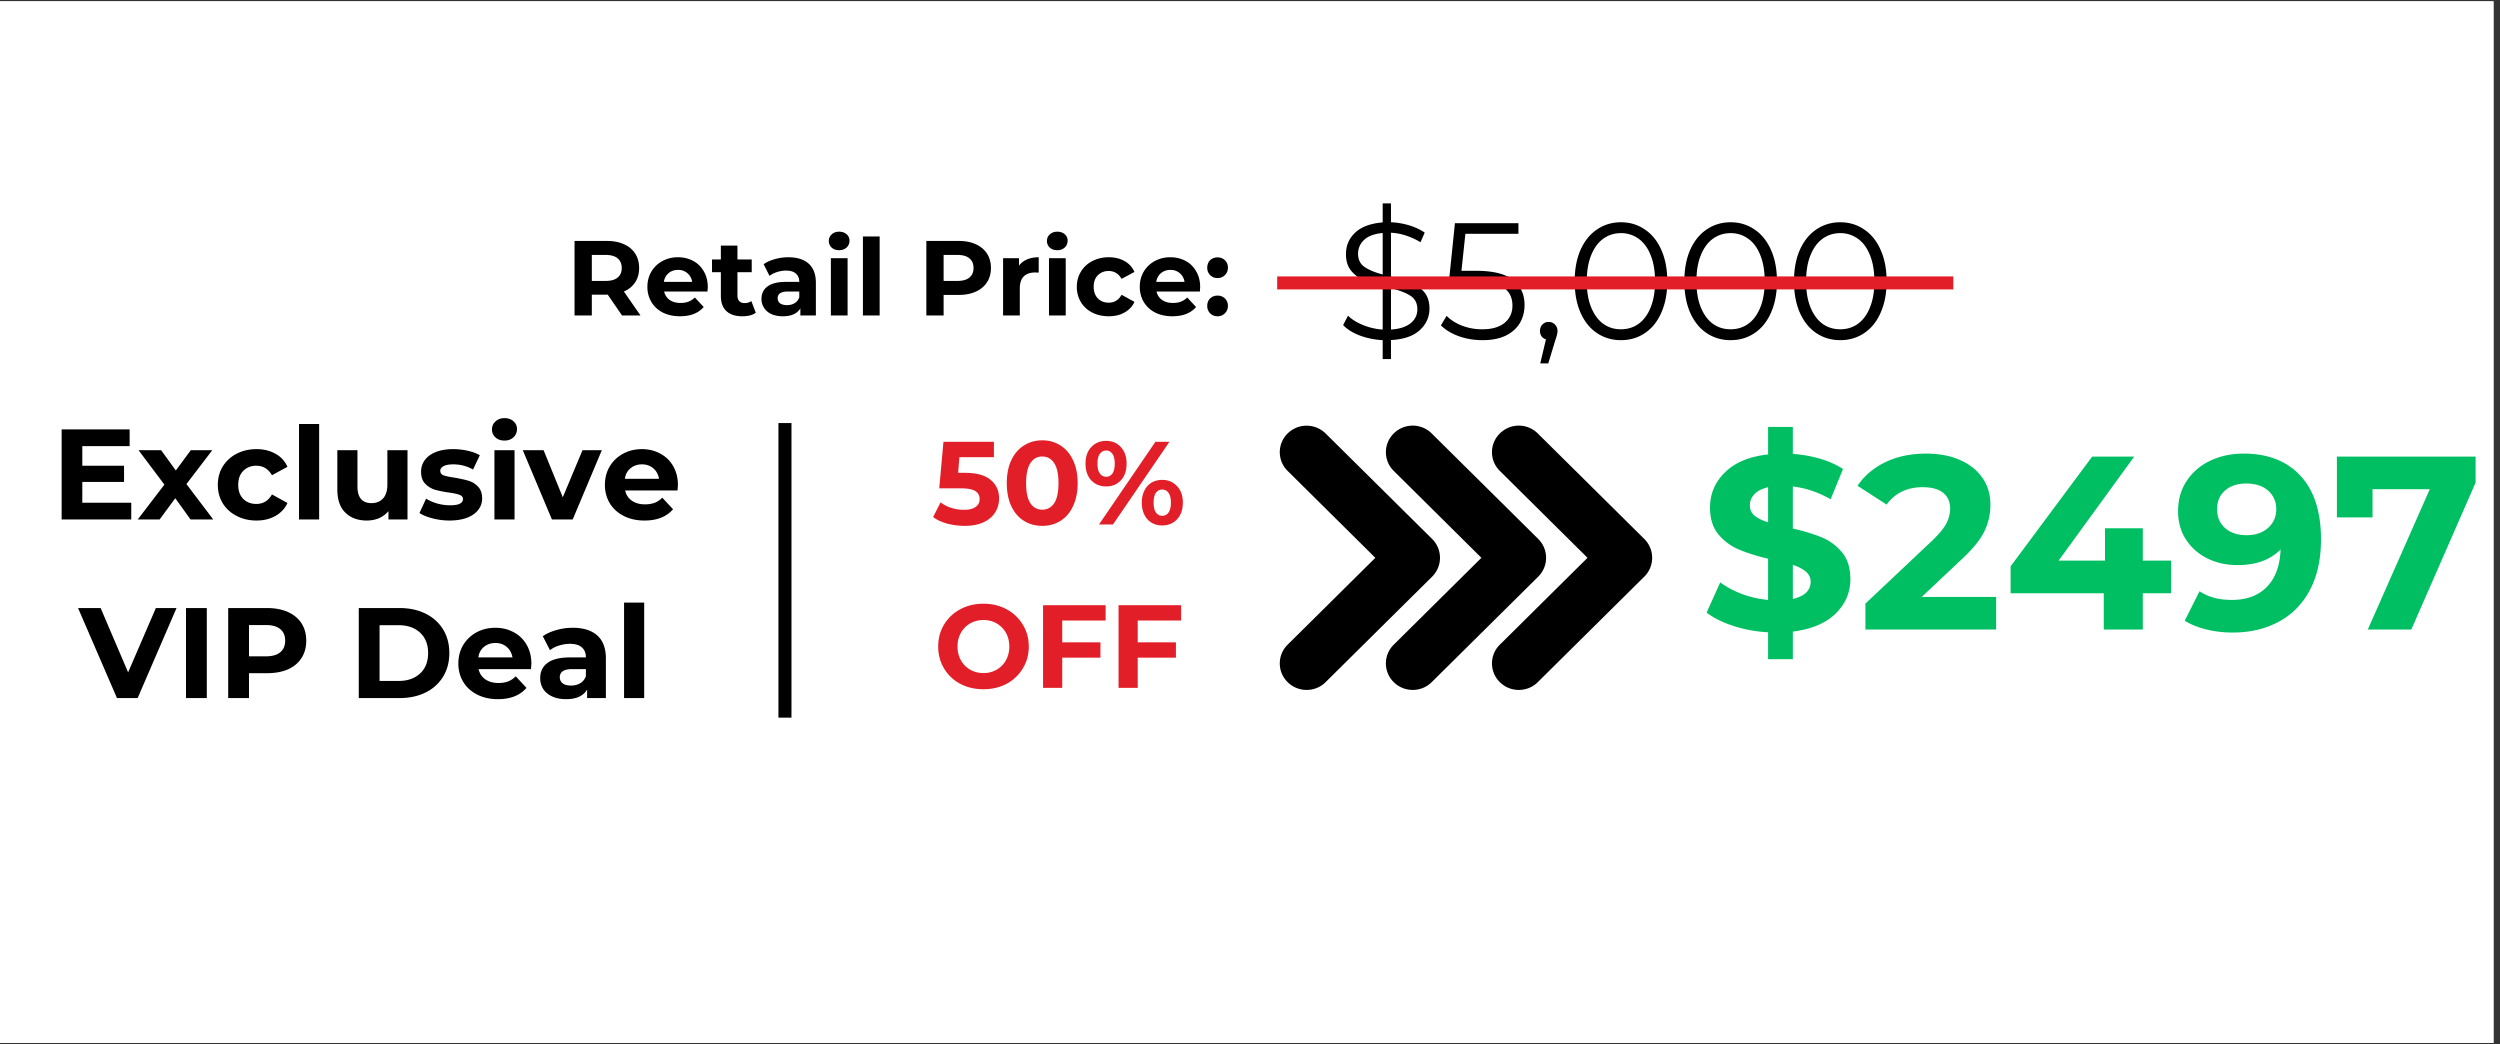
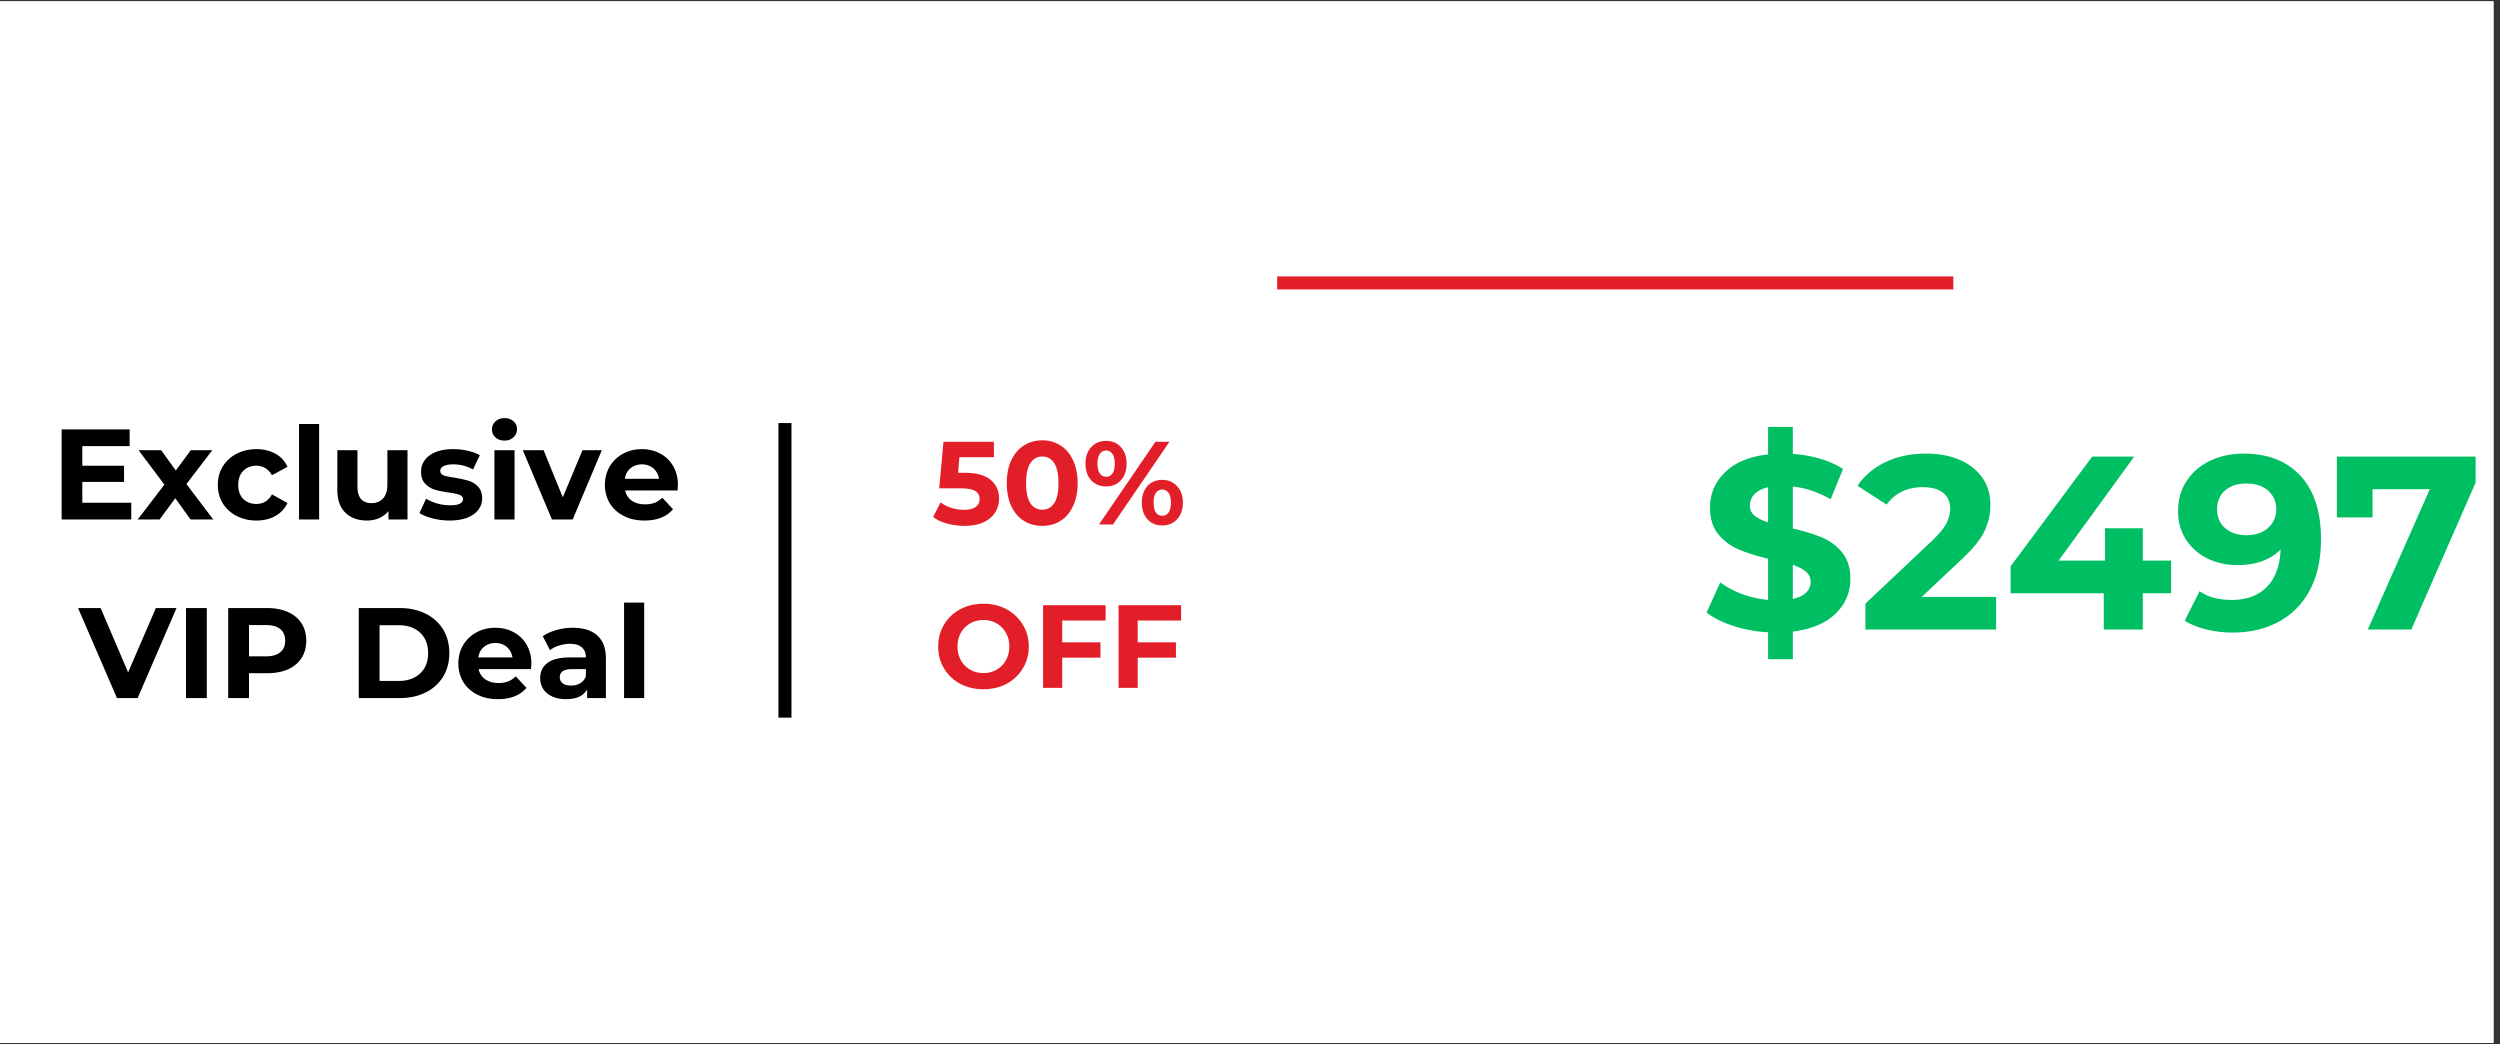
<svg xmlns="http://www.w3.org/2000/svg" width="383" viewBox="0 0 287.25 120" height="160" version="1.0">
  <rect x="0" y="0" width="287.25" height="120" fill="#333333" stroke="none" />
  <defs>
    <clipPath id="a">
      <path d="M0 .156h286.5v119.688H0Zm0 0" />
    </clipPath>
    <clipPath id="b">
      <path d="M147 48.605h19v30.668h-19Zm0 0" />
    </clipPath>
    <clipPath id="c">
      <path d="M159 48.605h19v30.668h-19Zm0 0" />
    </clipPath>
    <clipPath id="d">
-       <path d="M171 48.605h19v30.668h-19Zm0 0" />
-     </clipPath>
+       </clipPath>
  </defs>
  <g clip-path="url(#a)" fill="#fff">
    <path d="M0 .156h286.5v119.688H0Zm0 0" />
    <path d="M0 .156h286.5v119.688H0Zm0 0" />
  </g>
-   <path d="m71.47 36.246-1.641-2.39H68v2.39h-1.985v-8.562h3.703c.758 0 1.415.125 1.97.375.562.25.991.61 1.296 1.078.3.469.453 1.023.453 1.656 0 .637-.152 1.184-.453 1.64-.305.462-.734.813-1.297 1.063l1.906 2.75Zm-.032-5.453c0-.476-.156-.848-.469-1.11-.312-.257-.765-.39-1.359-.39H68v2.984h1.61c.594 0 1.047-.128 1.36-.39.312-.258.468-.625.468-1.094ZM81.323 32.98c0 .024-.011.196-.03.516h-4.985c.094.406.305.73.64.969.333.23.75.344 1.25.344.333 0 .63-.047.891-.14.27-.102.52-.267.75-.485l1.016 1.093c-.617.711-1.524 1.063-2.719 1.063-.742 0-1.398-.14-1.969-.422-.562-.289-1-.691-1.312-1.203a3.361 3.361 0 0 1-.469-1.766c0-.632.148-1.21.453-1.734.313-.52.734-.926 1.266-1.219a3.696 3.696 0 0 1 1.797-.437c.644 0 1.226.14 1.75.422.52.28.925.683 1.218 1.203.301.511.453 1.11.453 1.797Zm-3.406-1.968c-.437 0-.804.125-1.094.375-.292.242-.476.574-.546 1h3.25a1.584 1.584 0 0 0-1.61-1.375ZM86.842 35.934a2.027 2.027 0 0 1-.687.312 3.838 3.838 0 0 1-.86.094c-.793 0-1.402-.195-1.828-.594-.43-.394-.64-.984-.64-1.765v-2.704H81.81V29.81h1.016v-1.594h1.906v1.594h1.64v1.468h-1.64v2.688c0 .273.07.484.219.64.144.15.347.22.609.22.3 0 .555-.079.766-.235ZM90.572 29.559c1.02 0 1.8.246 2.344.734.55.492.828 1.227.828 2.203v3.75h-1.782v-.812c-.367.605-1.039.906-2.015.906-.5 0-.938-.086-1.313-.25a1.991 1.991 0 0 1-.843-.719 1.8 1.8 0 0 1-.297-1.015c0-.614.226-1.094.687-1.438.457-.351 1.172-.531 2.14-.531h1.516c0-.414-.132-.735-.39-.953-.25-.227-.625-.344-1.125-.344-.356 0-.703.059-1.047.172-.336.105-.621.25-.86.437l-.671-1.343c.351-.25.78-.442 1.28-.579a5.544 5.544 0 0 1 1.548-.218Zm-.14 5.5c.32 0 .609-.07.859-.219.257-.156.441-.379.546-.672v-.672h-1.312c-.781 0-1.172.258-1.172.766 0 .25.094.45.281.594.196.136.461.203.797.203ZM95.466 29.668h1.922v6.578h-1.922Zm.953-.922c-.355 0-.64-.097-.86-.297a1.01 1.01 0 0 1-.327-.765c0-.301.11-.551.328-.75.219-.207.504-.313.86-.313.35 0 .64.102.859.297a.923.923 0 0 1 .328.734c0 .313-.11.575-.328.782-.22.21-.508.312-.86.312ZM99.15 27.168h1.922v9.078H99.15ZM110.14 27.684c.758 0 1.414.125 1.969.375.562.25.992.61 1.297 1.078.3.469.453 1.023.453 1.656 0 .625-.152 1.172-.453 1.64-.305.47-.735.829-1.297 1.079-.555.25-1.211.375-1.969.375h-1.719v2.36h-1.984v-8.563Zm-.11 4.593c.594 0 1.048-.128 1.36-.39.313-.258.469-.625.469-1.094 0-.476-.156-.848-.469-1.11-.312-.257-.766-.39-1.36-.39h-1.609v2.984ZM117.082 30.527c.227-.312.536-.55.922-.718.383-.164.832-.25 1.344-.25v1.765c-.21-.007-.355-.015-.438-.015-.542 0-.968.152-1.28.453-.305.305-.454.762-.454 1.375v3.11h-1.922v-6.579h1.828ZM120.529 29.668h1.922v6.578h-1.922Zm.953-.922c-.356 0-.64-.097-.86-.297a1.01 1.01 0 0 1-.328-.765c0-.301.11-.551.328-.75.22-.207.504-.313.86-.313.351 0 .64.102.86.297a.923.923 0 0 1 .327.734c0 .313-.11.575-.328.782-.219.21-.508.312-.86.312ZM127.4 36.34c-.7 0-1.328-.14-1.891-.422-.562-.289-1-.691-1.312-1.203a3.361 3.361 0 0 1-.47-1.766c0-.644.157-1.222.47-1.734.312-.52.75-.926 1.312-1.219a4.074 4.074 0 0 1 1.89-.437c.696 0 1.301.148 1.813.437.52.293.899.711 1.14 1.25l-1.484.797c-.343-.601-.84-.906-1.484-.906-.5 0-.914.164-1.234.484-.325.324-.485.766-.485 1.328 0 .563.16 1.012.485 1.344.32.324.734.484 1.234.484.656 0 1.148-.3 1.484-.906l1.485.813c-.242.523-.621.93-1.14 1.218-.513.293-1.118.438-1.813.438ZM137.898 32.98c0 .024-.012.196-.032.516h-4.984c.094.406.305.73.64.969.333.23.75.344 1.25.344.333 0 .63-.047.891-.14.27-.102.52-.267.75-.485l1.016 1.093c-.617.711-1.524 1.063-2.719 1.063-.742 0-1.398-.14-1.969-.422-.562-.289-1-.691-1.312-1.203a3.361 3.361 0 0 1-.469-1.766c0-.632.149-1.21.453-1.734.313-.52.735-.926 1.266-1.219a3.696 3.696 0 0 1 1.797-.437c.644 0 1.226.14 1.75.422.52.28.926.683 1.219 1.203.3.511.453 1.11.453 1.797Zm-3.407-1.968c-.437 0-.804.125-1.093.375-.293.242-.477.574-.547 1h3.25a1.584 1.584 0 0 0-1.61-1.375ZM139.9 31.95c-.343 0-.632-.114-.859-.344a1.167 1.167 0 0 1-.328-.844c0-.352.11-.64.328-.86.227-.218.516-.328.86-.328.332 0 .613.11.844.328.226.22.343.508.343.86 0 .336-.117.617-.343.844-.23.23-.512.343-.844.343Zm0 4.39c-.343 0-.632-.113-.859-.344a1.167 1.167 0 0 1-.328-.844c0-.351.11-.64.328-.859.227-.219.516-.328.86-.328.332 0 .613.11.844.328.226.219.343.508.343.86 0 .335-.117.617-.343.843-.23.23-.512.344-.844.344ZM164.246 35.46c0 .97-.375 1.797-1.125 2.485-.75.68-1.852 1.05-3.297 1.125v2.187h-.953v-2.172a9.012 9.012 0 0 1-2.625-.53c-.813-.313-1.454-.712-1.922-1.204l.562-1.078c.438.43 1.016.789 1.735 1.078a7.15 7.15 0 0 0 2.25.516v-5c-.875-.22-1.606-.446-2.188-.688a3.657 3.657 0 0 1-1.453-1.094c-.387-.476-.578-1.109-.578-1.89 0-.977.351-1.801 1.062-2.469.707-.664 1.758-1.055 3.157-1.172v-2.187h.953v2.171c.726.032 1.43.153 2.109.36.676.21 1.266.484 1.766.828l-.485 1.11a7.673 7.673 0 0 0-1.656-.766 6.286 6.286 0 0 0-1.734-.328v5.046c.937.23 1.703.465 2.297.704a3.7 3.7 0 0 1 1.515 1.062c.406.48.61 1.117.61 1.906Zm-8.204-6.297c0 .657.243 1.157.735 1.5.488.344 1.187.637 2.094.875v-4.765c-.938.086-1.649.344-2.125.781a2.12 2.12 0 0 0-.704 1.61Zm3.782 8.704c1-.07 1.754-.317 2.265-.735.508-.414.766-.945.766-1.594 0-.687-.262-1.203-.781-1.546-.524-.344-1.274-.633-2.25-.875ZM169.623 31.117c1.937 0 3.344.351 4.219 1.046.883.688 1.328 1.653 1.328 2.891 0 .774-.184 1.465-.547 2.078-.367.606-.906 1.086-1.625 1.438-.719.343-1.606.515-2.656.515-.961 0-1.867-.148-2.72-.453-.855-.312-1.542-.726-2.062-1.25l.657-1.094c.445.461 1.03.836 1.75 1.125a6.436 6.436 0 0 0 2.343.422c1.102 0 1.957-.242 2.563-.734.602-.5.906-1.16.906-1.984 0-.914-.34-1.61-1.015-2.079-.68-.468-1.825-.703-3.438-.703h-2.844l.688-6.687h7.297v1.219h-6.094l-.453 4.25ZM177.943 36.992a.96.96 0 0 1 .718.296c.196.2.297.446.297.735 0 .156-.027.324-.078.5-.043.18-.105.383-.187.61l-.797 2.624h-.922l.656-2.765a.93.93 0 0 1-.5-.344 1.047 1.047 0 0 1-.187-.625c0-.29.093-.535.281-.735a.954.954 0 0 1 .719-.296ZM186.243 39.085c-1.023 0-1.937-.27-2.75-.812-.804-.54-1.433-1.32-1.89-2.344-.45-1.031-.672-2.234-.672-3.61 0-1.382.223-2.585.672-3.609.457-1.02 1.086-1.8 1.89-2.343.813-.551 1.727-.829 2.75-.829 1.032 0 1.946.278 2.75.829.813.543 1.442 1.324 1.891 2.343.457 1.024.688 2.227.688 3.61 0 1.375-.23 2.578-.688 3.61-.45 1.023-1.078 1.804-1.89 2.343-.805.543-1.72.812-2.75.812Zm0-1.25c.77 0 1.454-.21 2.047-.64.594-.438 1.051-1.067 1.375-1.89.332-.821.5-1.817.5-2.985 0-1.164-.168-2.16-.5-2.985-.324-.832-.781-1.46-1.375-1.89a3.363 3.363 0 0 0-2.047-.657c-.773 0-1.453.22-2.046.657-.586.43-1.043 1.058-1.375 1.89-.336.825-.5 1.82-.5 2.985 0 1.168.164 2.164.5 2.984.332.824.789 1.453 1.375 1.89.593.43 1.273.641 2.046.641ZM198.844 39.085c-1.024 0-1.938-.27-2.75-.812-.805-.54-1.434-1.32-1.891-2.344-.45-1.031-.672-2.234-.672-3.61 0-1.382.223-2.585.672-3.609.457-1.02 1.086-1.8 1.89-2.343.813-.551 1.727-.829 2.75-.829 1.032 0 1.946.278 2.75.829.813.543 1.442 1.324 1.891 2.343.457 1.024.688 2.227.688 3.61 0 1.375-.23 2.578-.688 3.61-.45 1.023-1.078 1.804-1.89 2.343-.805.543-1.72.812-2.75.812Zm0-1.25c.769 0 1.453-.21 2.046-.64.594-.438 1.051-1.067 1.375-1.89.332-.821.5-1.817.5-2.985 0-1.164-.168-2.16-.5-2.985-.324-.832-.78-1.46-1.375-1.89a3.363 3.363 0 0 0-2.046-.657c-.774 0-1.454.22-2.047.657-.586.43-1.043 1.058-1.375 1.89-.336.825-.5 1.82-.5 2.985 0 1.168.164 2.164.5 2.984.332.824.789 1.453 1.375 1.89.593.43 1.273.641 2.047.641ZM211.444 39.085c-1.024 0-1.938-.27-2.75-.812-.805-.54-1.434-1.32-1.891-2.344-.45-1.031-.672-2.234-.672-3.61 0-1.382.223-2.585.672-3.609.457-1.02 1.086-1.8 1.89-2.343.813-.551 1.727-.829 2.75-.829 1.032 0 1.946.278 2.75.829.813.543 1.442 1.324 1.891 2.343.457 1.024.688 2.227.688 3.61 0 1.375-.23 2.578-.688 3.61-.449 1.023-1.078 1.804-1.89 2.343-.805.543-1.72.812-2.75.812Zm0-1.25c.77 0 1.453-.21 2.046-.64.594-.438 1.051-1.067 1.375-1.89.333-.821.5-1.817.5-2.985 0-1.164-.167-2.16-.5-2.985-.324-.832-.78-1.46-1.375-1.89a3.363 3.363 0 0 0-2.046-.657c-.774 0-1.454.22-2.047.657-.586.43-1.043 1.058-1.375 1.89-.336.825-.5 1.82-.5 2.985 0 1.168.164 2.164.5 2.984.332.824.789 1.453 1.375 1.89.593.43 1.273.641 2.047.641Zm0 0" />
  <path fill="none" d="M146.746 32.508h77.692" stroke="#e21f28" stroke-width="1.496" />
  <path fill="none" d="M90.191 48.61v33.847" stroke="#000" stroke-width="1.496" />
  <g clip-path="url(#b)">
-     <path d="M164.559 61.934 152.309 49.8a3.115 3.115 0 0 0-4.356 0 3.02 3.02 0 0 0 0 4.312l10.074 9.98-10.074 9.977a3.02 3.02 0 0 0 0 4.313c.606.597 1.387.89 2.18.89.793 0 1.574-.293 2.176-.89l12.25-12.133a3.046 3.046 0 0 0 0-4.316Zm0 0" />
-   </g>
+     </g>
  <g clip-path="url(#c)">
-     <path d="M176.75 61.934 164.5 49.8a3.093 3.093 0 0 0-4.355 0 3.02 3.02 0 0 0 0 4.312l10.07 9.98-10.07 9.977a3.02 3.02 0 0 0 0 4.313c.601.597 1.382.89 2.175.89.793 0 1.575-.293 2.18-.89l12.25-12.133a3.046 3.046 0 0 0 0-4.316Zm0 0" />
-   </g>
+     </g>
  <g clip-path="url(#d)">
    <path d="M188.938 61.934 176.688 49.8a3.089 3.089 0 0 0-4.352 0 3.014 3.014 0 0 0 0 4.312l10.07 9.98-10.07 9.977a3.014 3.014 0 0 0 0 4.313c.601.597 1.383.89 2.176.89.793 0 1.574-.293 2.175-.89l12.25-12.133a3.046 3.046 0 0 0 0-4.316Zm0 0" />
  </g>
  <path d="M15.082 57.762v1.922h-8V49.34h7.813v1.922H9.457v2.25h4.797v1.859H9.457v2.39ZM21.89 59.684l-1.75-2.438-1.796 2.438h-2.516l3.063-4-2.969-3.954h2.594l1.687 2.329 1.719-2.329h2.469l-2.969 3.891 3.078 4.063ZM29.466 59.809c-.843 0-1.605-.176-2.28-.532a3.986 3.986 0 0 1-1.595-1.453c-.375-.625-.562-1.328-.562-2.11 0-.788.187-1.491.562-2.109a3.995 3.995 0 0 1 1.594-1.468c.676-.352 1.438-.532 2.281-.532.832 0 1.563.18 2.188.532a3.122 3.122 0 0 1 1.375 1.5l-1.781.968c-.418-.726-1.016-1.093-1.797-1.093-.606 0-1.106.199-1.5.593-.387.387-.578.922-.578 1.61 0 .68.191 1.215.578 1.61.394.386.894.577 1.5.577.789 0 1.39-.363 1.797-1.093l1.78.984c-.28.625-.741 1.121-1.374 1.484-.625.356-1.356.532-2.188.532ZM34.358 48.715h2.312v10.969h-2.312ZM46.822 51.73v7.954h-2.187v-.954a3.028 3.028 0 0 1-1.094.813c-.43.176-.886.266-1.375.266-1.043 0-1.87-.301-2.484-.907-.617-.601-.922-1.492-.922-2.672v-4.5h2.312v4.157c0 1.28.536 1.922 1.61 1.922.55 0 .992-.176 1.328-.532.332-.363.5-.898.5-1.61V51.73ZM51.633 59.809a7.708 7.708 0 0 1-1.938-.25c-.625-.165-1.125-.368-1.5-.61l.766-1.656c.352.23.781.418 1.281.562a5.7 5.7 0 0 0 1.485.204c.976 0 1.468-.239 1.468-.72 0-.226-.136-.39-.406-.484-.262-.101-.668-.191-1.219-.265a11.91 11.91 0 0 1-1.625-.328 2.59 2.59 0 0 1-1.093-.688c-.313-.32-.47-.785-.47-1.39 0-.5.145-.942.438-1.329.29-.394.711-.703 1.266-.921.563-.22 1.223-.329 1.984-.329.563 0 1.118.063 1.672.188.563.125 1.024.297 1.39.516l-.78 1.64a4.57 4.57 0 0 0-2.282-.594c-.5 0-.875.075-1.125.22-.242.136-.359.308-.359.515 0 .25.129.43.39.531.27.094.696.184 1.282.266.656.117 1.187.234 1.594.359.414.125.773.352 1.078.672.312.324.469.777.469 1.36 0 .491-.153.929-.454 1.312-.293.386-.726.687-1.296.906-.563.207-1.235.313-2.016.313ZM56.81 51.73h2.312v7.954h-2.313Zm1.156-1.109c-.418 0-.762-.117-1.032-.36a1.193 1.193 0 0 1-.406-.921c0-.364.133-.672.406-.922.27-.25.614-.375 1.032-.375.426 0 .77.121 1.031.36.27.241.406.538.406.89 0 .387-.136.703-.406.953-.262.25-.605.375-1.031.375ZM69.149 51.73l-3.344 7.954h-2.39L60.07 51.73h2.39l2.204 5.407 2.265-5.407ZM77.894 55.73c0 .032-.016.243-.047.625h-6.015c.101.493.359.883.765 1.172.406.282.906.422 1.5.422a3.26 3.26 0 0 0 1.11-.172c.32-.125.617-.32.89-.593l1.235 1.328c-.75.867-1.844 1.297-3.282 1.297-.898 0-1.695-.176-2.39-.532-.688-.351-1.22-.836-1.594-1.453-.375-.625-.563-1.328-.563-2.11 0-.78.18-1.484.547-2.109a3.982 3.982 0 0 1 1.532-1.468c.644-.352 1.367-.532 2.171-.532.782 0 1.485.172 2.11.516a3.628 3.628 0 0 1 1.484 1.438c.363.625.547 1.351.547 2.171Zm-4.125-2.375c-.523 0-.965.153-1.328.454-.356.293-.57.695-.64 1.203h3.921c-.086-.5-.305-.899-.656-1.203-.356-.301-.79-.454-1.297-.454ZM20.283 69.865 15.814 80.21H13.44L8.97 69.865h2.594l3.156 7.39 3.188-7.39ZM21.372 69.865h2.39V80.21h-2.39ZM30.688 69.865c.914 0 1.711.153 2.39.453.677.305 1.196.735 1.563 1.297.364.563.547 1.23.547 2 0 .762-.183 1.43-.547 2-.367.563-.886.996-1.562 1.297-.68.293-1.477.438-2.39.438H28.61v2.859h-2.39V69.865Zm-.125 5.547c.72 0 1.266-.156 1.64-.469.376-.312.563-.754.563-1.328 0-.582-.187-1.023-.562-1.328-.375-.312-.922-.469-1.64-.469H28.61v3.594ZM41.222 69.865h4.687c1.125 0 2.117.215 2.985.64.863.43 1.535 1.032 2.015 1.813.477.782.719 1.688.719 2.72 0 1.03-.242 1.937-.719 2.718a4.804 4.804 0 0 1-2.015 1.812c-.868.43-1.86.64-2.985.64h-4.687ZM45.8 78.24c1.031 0 1.851-.285 2.469-.86.613-.57.922-1.35.922-2.343 0-.988-.31-1.77-.922-2.344-.618-.57-1.438-.86-2.47-.86h-2.187v6.407ZM61.055 76.256c0 .031-.015.242-.046.625h-6.016c.101.492.36.883.766 1.172.406.28.906.422 1.5.422a3.26 3.26 0 0 0 1.109-.172c.32-.125.617-.32.89-.594l1.235 1.328c-.75.867-1.844 1.297-3.281 1.297-.899 0-1.696-.176-2.39-.531-.688-.352-1.22-.836-1.595-1.453-.375-.625-.562-1.329-.562-2.11 0-.781.18-1.484.547-2.11a3.982 3.982 0 0 1 1.53-1.468c.645-.352 1.368-.531 2.173-.531.781 0 1.484.172 2.11.515a3.628 3.628 0 0 1 1.484 1.438c.363.625.546 1.351.546 2.172ZM56.93 73.88c-.523 0-.964.152-1.328.453-.355.293-.57.695-.64 1.203h3.922c-.086-.5-.305-.898-.657-1.203-.355-.3-.789-.453-1.297-.453ZM65.788 72.13c1.238 0 2.188.298 2.844.891.656.586.984 1.47.984 2.657v4.53H67.46v-.983c-.43.742-1.234 1.109-2.422 1.109-.617 0-1.148-.106-1.594-.313-.449-.207-.793-.492-1.03-.859a2.285 2.285 0 0 1-.345-1.25c0-.738.274-1.316.829-1.734.562-.426 1.425-.64 2.593-.64h1.828c0-.5-.156-.884-.468-1.157-.305-.27-.758-.406-1.36-.406-.43 0-.851.07-1.265.203-.407.125-.75.304-1.032.53l-.828-1.608c.438-.301.957-.536 1.563-.704a6.603 6.603 0 0 1 1.86-.265Zm-.172 6.641c.395 0 .742-.086 1.047-.265.313-.188.531-.457.656-.813v-.812h-1.578c-.949 0-1.422.312-1.422.937 0 .293.114.528.344.703.227.168.547.25.953.25ZM71.705 69.24h2.312V80.21h-2.312Zm0 0" />
  <path d="M110.856 54.328c1.343 0 2.332.273 2.968.812.645.532.97 1.246.97 2.141 0 .574-.15 1.102-.438 1.578-.293.48-.735.86-1.328 1.14-.594.282-1.325.423-2.188.423-.68 0-1.34-.086-1.984-.25-.649-.176-1.196-.43-1.641-.766l.86-1.687c.363.28.78.496 1.25.64.468.149.953.219 1.453.219.55 0 .984-.102 1.296-.313.32-.218.485-.523.485-.921 0-.407-.168-.711-.5-.922-.324-.207-.899-.313-1.719-.313h-2.422l.485-5.344h5.796v1.766h-3.968l-.141 1.797ZM119.76 60.422c-.794 0-1.497-.192-2.11-.578-.617-.383-1.102-.946-1.453-1.688-.344-.738-.516-1.617-.516-2.64 0-1.02.172-1.9.516-2.641.351-.739.836-1.301 1.453-1.688.613-.394 1.316-.593 2.11-.593a3.8 3.8 0 0 1 2.093.593c.613.387 1.094.95 1.437 1.688.352.742.532 1.62.532 2.64 0 1.024-.18 1.903-.532 2.641-.343.742-.824 1.305-1.437 1.688-.617.386-1.313.578-2.094.578Zm0-1.86c.57 0 1.023-.242 1.359-.734.332-.5.5-1.27.5-2.313 0-1.039-.168-1.812-.5-2.312-.336-.5-.79-.75-1.36-.75-.574 0-1.027.25-1.36.75-.335.5-.5 1.273-.5 2.312 0 1.043.165 1.813.5 2.313.333.492.786.734 1.36.734ZM127.1 55.89c-.7 0-1.274-.234-1.72-.703-.437-.476-.655-1.117-.655-1.922 0-.789.218-1.421.656-1.89.445-.477 1.02-.719 1.719-.719.695 0 1.257.242 1.687.719.438.469.656 1.101.656 1.89 0 .805-.218 1.446-.656 1.922-.43.469-.992.703-1.687.703Zm5.656-5.125h1.61l-6.485 9.5h-1.61Zm-5.656 4.016c.3 0 .539-.125.718-.375.176-.258.266-.64.266-1.14 0-.489-.09-.86-.266-1.11-.18-.258-.418-.39-.718-.39-.305 0-.547.132-.735.39-.18.262-.265.633-.265 1.11 0 .492.086.867.265 1.124.188.262.43.391.735.391Zm6.437 5.594c-.45 0-.855-.106-1.219-.313a2.184 2.184 0 0 1-.828-.922c-.199-.394-.297-.859-.297-1.39 0-.52.098-.977.297-1.375.196-.406.473-.711.828-.922.364-.207.77-.313 1.22-.313.694 0 1.265.243 1.702.72.446.468.672 1.1.672 1.89 0 .804-.226 1.445-.672 1.922-.437.468-1.008.703-1.703.703Zm0-1.11a.841.841 0 0 0 .734-.39c.176-.258.266-.633.266-1.125 0-.489-.09-.86-.266-1.11a.85.85 0 0 0-.734-.39c-.293 0-.531.125-.719.375-.18.25-.265.625-.265 1.125s.086.883.265 1.14c.188.25.426.375.72.375ZM113.003 79.194c-.993 0-1.883-.207-2.672-.625a4.707 4.707 0 0 1-1.86-1.766c-.449-.75-.671-1.586-.671-2.515 0-.938.222-1.774.671-2.516a4.734 4.734 0 0 1 1.86-1.766c.789-.425 1.68-.64 2.672-.64.976 0 1.863.215 2.656.64.789.43 1.41 1.016 1.86 1.766.456.742.687 1.578.687 2.516 0 .93-.23 1.765-.688 2.515a4.76 4.76 0 0 1-1.86 1.766c-.792.418-1.679.625-2.655.625Zm0-1.86a2.95 2.95 0 0 0 1.515-.39c.446-.258.801-.617 1.063-1.078.258-.469.39-.992.39-1.578 0-.594-.132-1.118-.39-1.579a2.901 2.901 0 0 0-1.063-1.078 2.989 2.989 0 0 0-1.515-.39c-.563 0-1.075.133-1.532.39-.449.262-.804.621-1.062 1.078-.262.461-.39.985-.39 1.579 0 .586.128 1.109.39 1.578.258.46.613.82 1.062 1.078.457.262.97.39 1.532.39ZM122.051 71.303v2.5h4.39v1.766h-4.39v3.469h-2.203v-9.5h7.188v1.765ZM130.724 71.303v2.5h4.39v1.766h-4.39v3.469h-2.203v-9.5h7.187v1.765Zm0 0" fill="#e21f28" />
  <path d="M212.607 66.524c0 1.555-.57 2.883-1.703 3.985-1.137 1.105-2.774 1.792-4.907 2.062v3.172h-2.843v-3.094a15.321 15.321 0 0 1-4-.734c-1.274-.414-2.293-.926-3.063-1.531l1.563-3.47c.718.532 1.554.981 2.515 1.345.969.355 1.961.578 2.985.671v-4.734c-1.344-.32-2.48-.68-3.407-1.078a6.14 6.14 0 0 1-2.328-1.75c-.625-.77-.937-1.79-.937-3.063 0-1.562.57-2.906 1.718-4.03 1.145-1.134 2.797-1.821 4.954-2.063v-3.157h2.843v3.094c2.332.188 4.254.766 5.766 1.735l-1.422 3.484c-1.418-.813-2.867-1.3-4.344-1.469v4.828c1.32.305 2.442.649 3.36 1.032a5.896 5.896 0 0 1 2.312 1.734c.625.773.938 1.781.938 3.031Zm-11.547-8.437c0 .468.176.855.531 1.156.363.305.883.558 1.563.766v-4.032c-.72.18-1.25.453-1.594.828-.336.368-.5.793-.5 1.282Zm4.937 10.734c.676-.156 1.188-.398 1.532-.734.343-.344.515-.754.515-1.235 0-.468-.18-.851-.531-1.156-.344-.3-.852-.566-1.516-.797ZM229.354 68.587v3.75h-15.016v-2.985l7.672-7.234c.812-.781 1.36-1.445 1.64-2 .282-.563.422-1.117.422-1.672 0-.79-.273-1.398-.812-1.828-.531-.426-1.32-.64-2.36-.64-.875 0-1.664.167-2.359.5-.7.335-1.289.835-1.766 1.5l-3.343-2.157c.77-1.156 1.836-2.062 3.203-2.719 1.363-.656 2.926-.984 4.687-.984 1.477 0 2.77.246 3.875.734 1.102.48 1.961 1.164 2.578 2.047.614.875.922 1.906.922 3.094a6.91 6.91 0 0 1-.687 3.047c-.45.949-1.324 2.027-2.625 3.234l-4.578 4.313ZM249.457 68.165h-3.25v4.172h-4.484v-4.172h-10.704V65.07l9.375-12.61h4.829l-8.688 11.954h5.328v-3.719h4.344v3.719h3.25ZM257.792 52.118c2.781 0 4.957.851 6.531 2.547 1.57 1.699 2.36 4.136 2.36 7.312 0 2.25-.422 4.184-1.266 5.797-.844 1.606-2.04 2.824-3.578 3.656-1.532.836-3.297 1.25-5.297 1.25-1.063 0-2.078-.12-3.047-.359-.961-.238-1.781-.57-2.469-1l1.703-3.39c.97.667 2.207 1 3.72 1 1.687 0 3.019-.493 4-1.485.987-1 1.519-2.437 1.593-4.312-1.188 1.199-2.836 1.796-4.938 1.796-1.273 0-2.43-.254-3.468-.765a6.132 6.132 0 0 1-2.47-2.172c-.605-.938-.905-2.02-.905-3.25 0-1.332.332-2.5 1-3.5.664-1 1.566-1.77 2.703-2.313 1.144-.539 2.422-.812 3.828-.812Zm.344 9.375c1 0 1.816-.274 2.453-.828.632-.563.953-1.281.953-2.156 0-.864-.309-1.57-.922-2.125-.617-.551-1.465-.829-2.547-.829-.98 0-1.781.266-2.406.797-.617.532-.922 1.25-.922 2.157 0 .906.305 1.632.922 2.171.625.543 1.445.813 2.469.813ZM284.448 52.462v2.984l-7.39 16.89h-5l7.124-16.124h-6.578v3.234h-4.094v-6.984Zm0 0" fill="#00bf63" />
</svg>